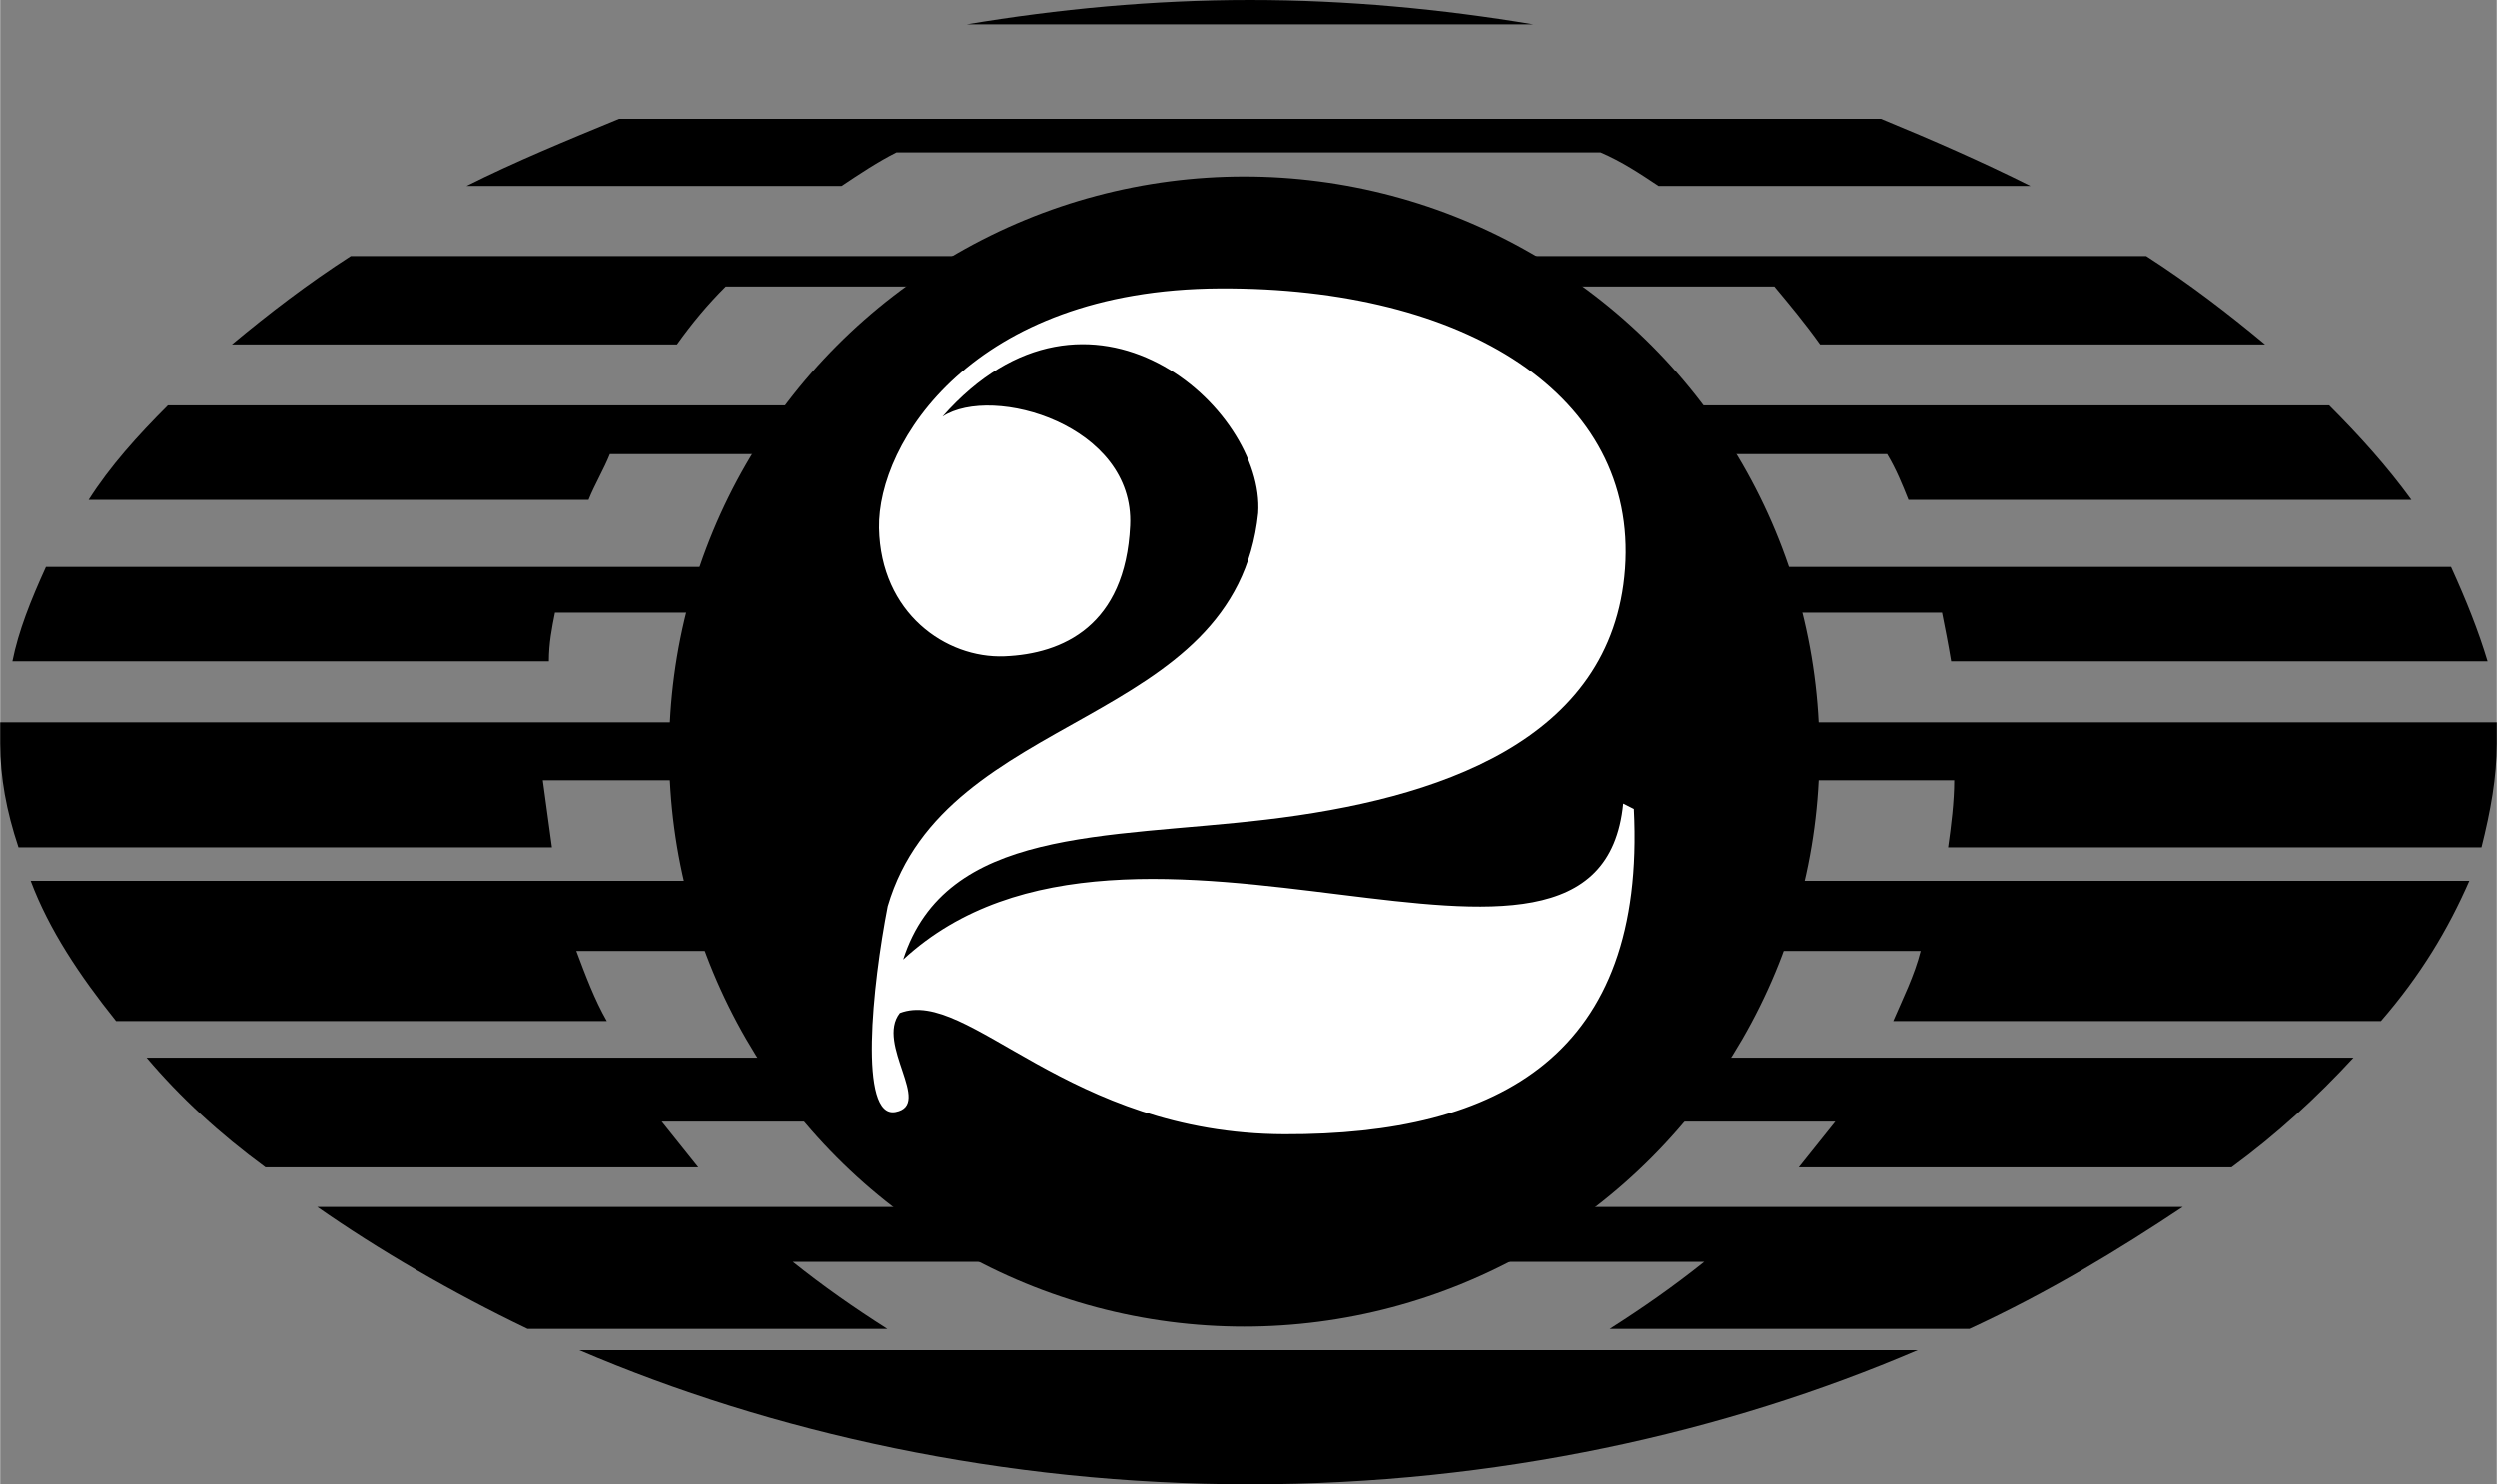
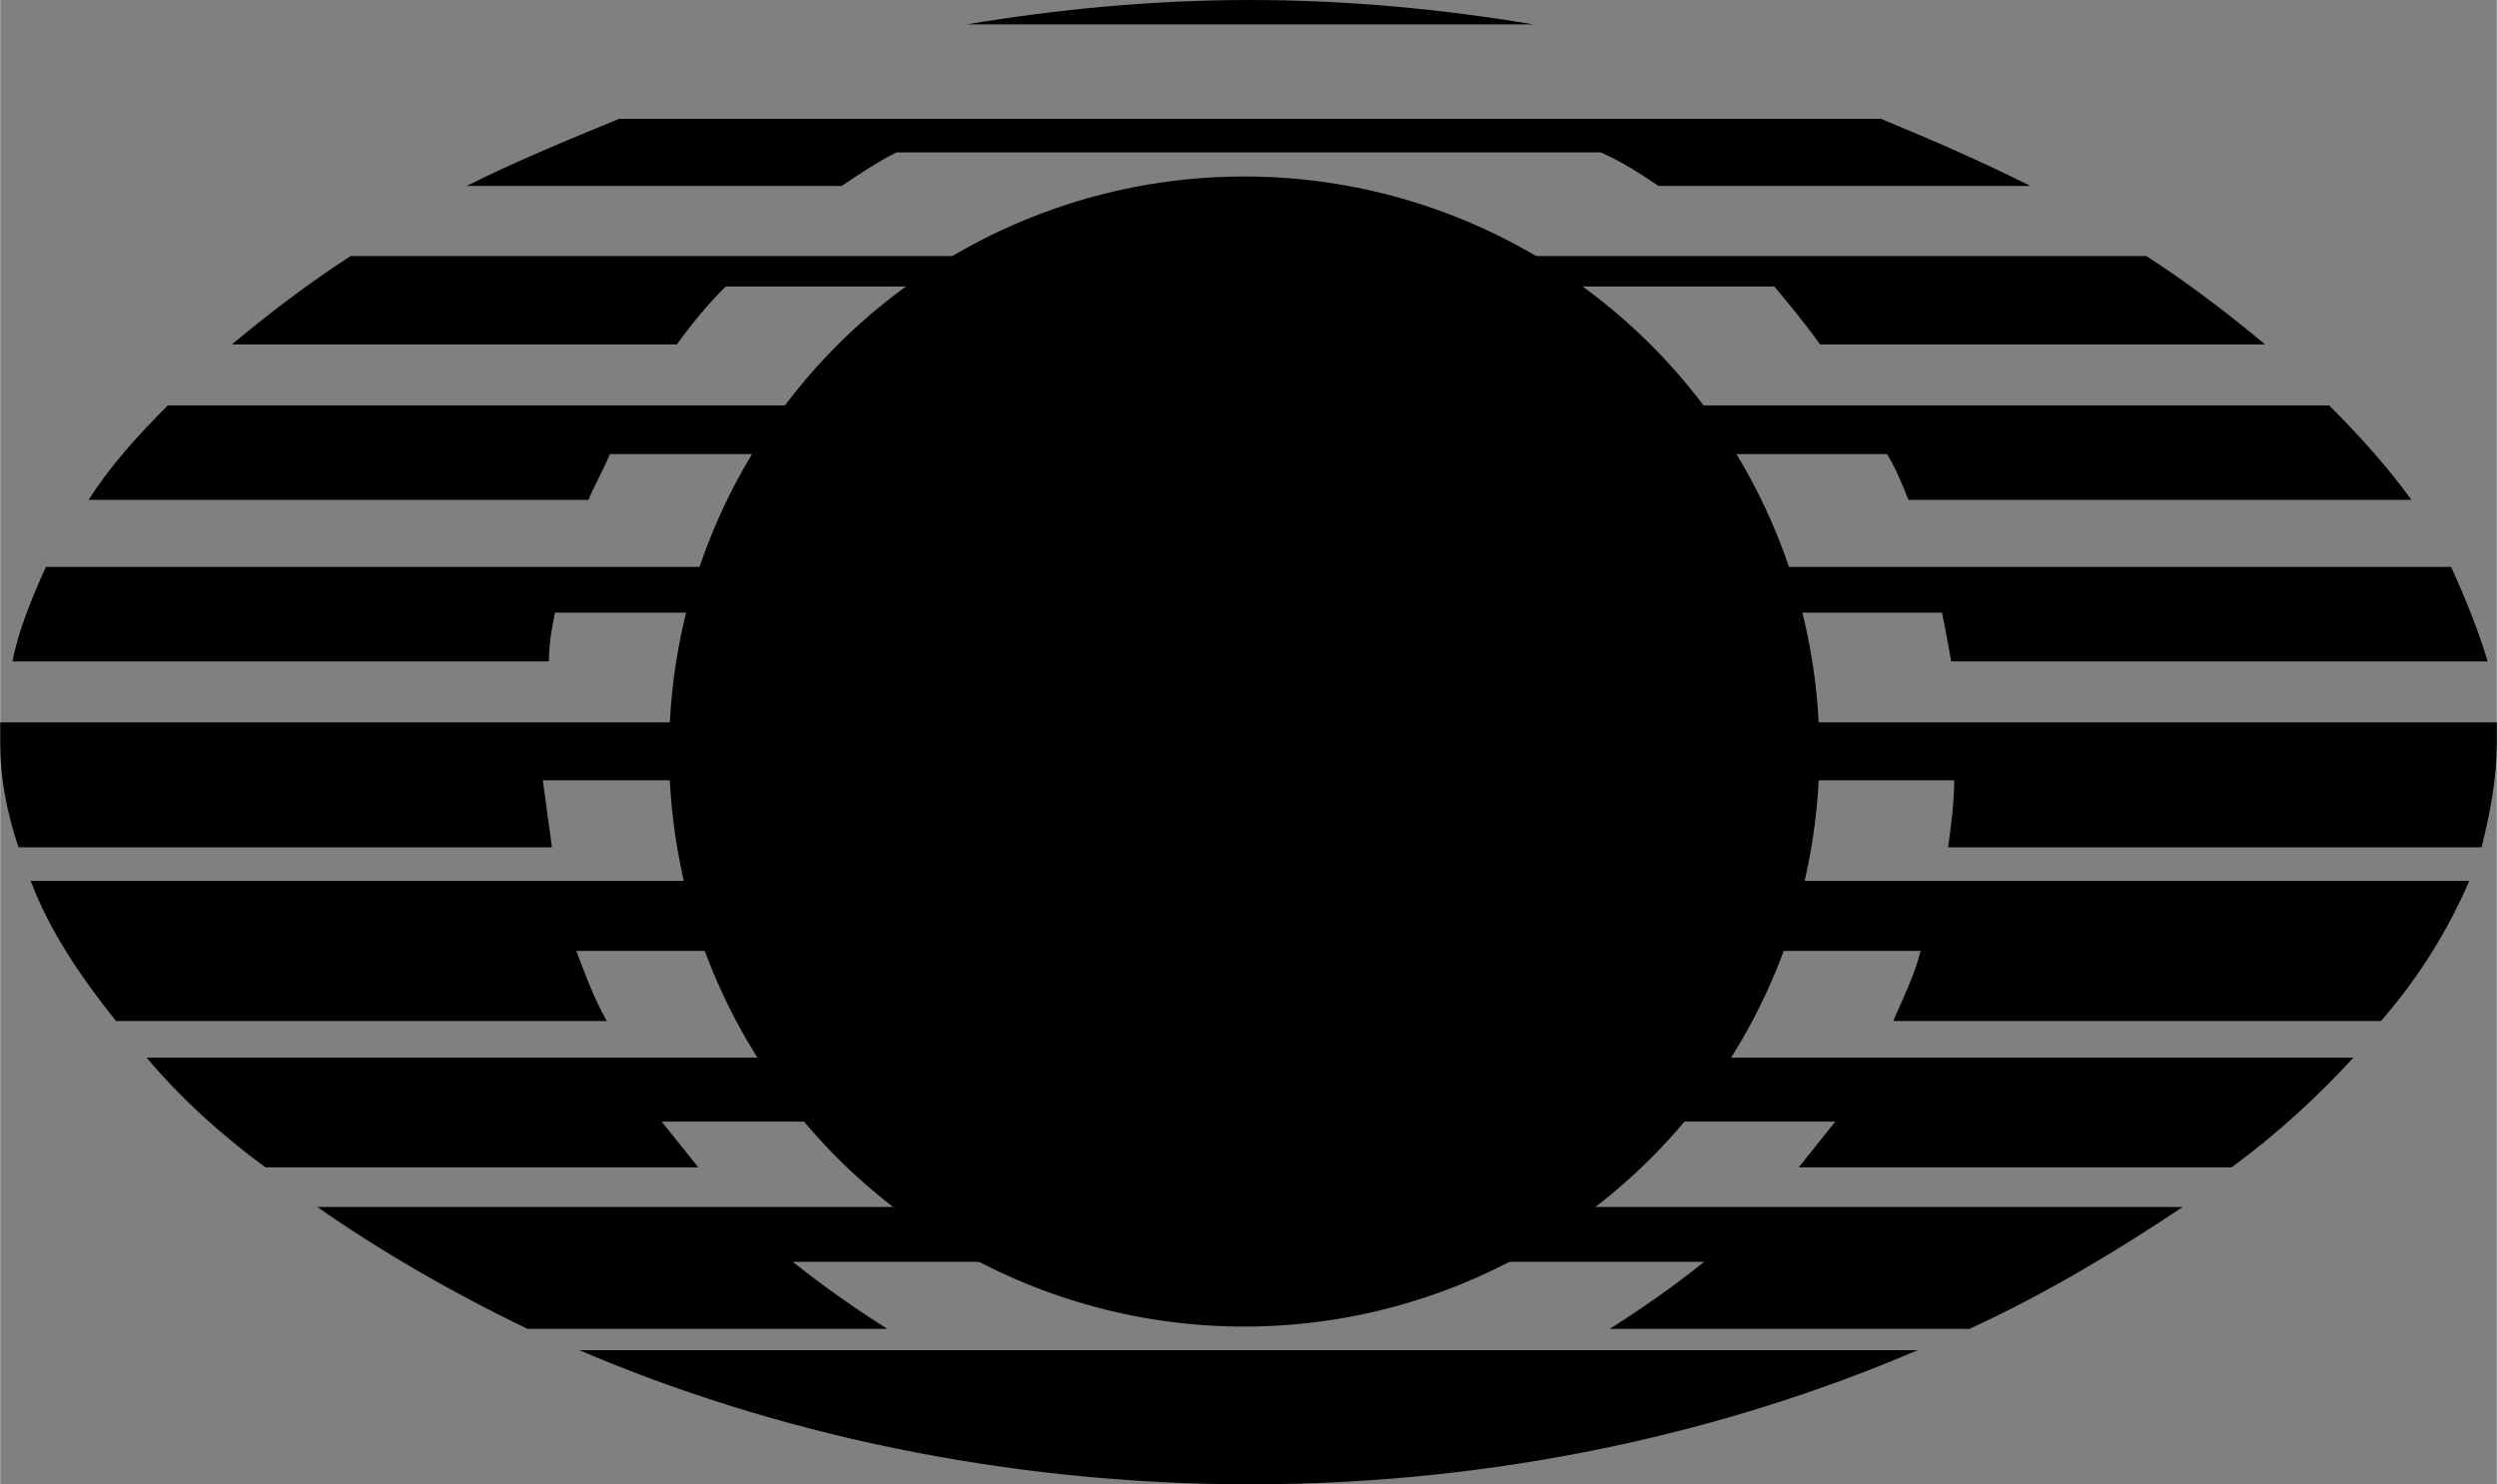
<svg xmlns="http://www.w3.org/2000/svg" xmlns:ns1="http://sodipodi.sourceforge.net/DTD/sodipodi-0.dtd" xmlns:ns2="http://www.inkscape.org/namespaces/inkscape" xml:space="preserve" width="819.39mm" height="487.15mm" version="1.0" style="shape-rendering:geometricPrecision; text-rendering:geometricPrecision; image-rendering:optimizeQuality; fill-rule:evenodd; clip-rule:evenodd" viewBox="0 0 819 487" id="svg841" ns1:docname="XEW-TV2_(1973).svg" ns2:version="1.0 (4035a4fb49, 2020-05-01)">
  <rect x="0" y="0" width="819" height="487" fill="#808080" stroke="none" />
  <ns1:namedview ns2:document-rotation="0" pagecolor="#ffffff" bordercolor="#666666" borderopacity="1" objecttolerance="10" gridtolerance="10" guidetolerance="10" ns2:pageopacity="0" ns2:pageshadow="2" ns2:window-width="1261" ns2:window-height="1009" id="namedview843" showgrid="false" ns2:zoom="0.26851227" ns2:cx="1468.4041" ns2:cy="761.36642" ns2:window-x="722" ns2:window-y="17" ns2:window-maximized="0" ns2:current-layer="svg841" />
  <defs id="defs835">
    <style type="text/css" id="style833">
   
    .fil0 {fill:black}
   
  </style>
  </defs>
  <g id="Capa_x0020_1">
    <path class="fil0" d="M646 436c26,-12 49,-26 70,-40l-612 0c20,14 44,28 69,40l118 0c-11,-7 -21,-14 -31,-22l299 0c-10,8 -20,15 -31,22l118 0zm-236 51c81,0 156,-17 219,-44l-439 0c63,27 139,44 220,44zm371 -152c13,-15 22,-30 29,-46l-800 0c6,16 16,31 28,46l161 0c-4,-7 -7,-15 -10,-23l441 0c-2,8 -6,16 -9,23l160 0zm-49 48c15,-11 28,-23 40,-36l-724 0c11,13 24,25 39,36l142 0c-4,-5 -8,-10 -12,-15l385 0c-4,5 -8,10 -12,15l142 0zm11 -270c-12,-10 -25,-20 -39,-29l-589 0c-14,9 -27,19 -39,29l146 0c5,-7 10,-13 16,-19l344 0c5,6 10,12 15,19l146 0zm71 165c3,-12 5,-23 5,-34 0,-3 0,-5 0,-7l-819 0c0,2 0,4 0,7 0,11 2,22 6,34l175 0c-1,-7 -2,-15 -3,-22l463 0c0,7 -1,15 -2,22l175 0zm2 -61c-3,-10 -7,-20 -12,-31l-789 0c-5,11 -9,21 -11,31l176 0c0,-6 1,-11 2,-16l455 0c1,5 2,10 3,16l176 0zm-25 -53c-8,-11 -17,-21 -27,-31l-709 0c-10,10 -19,20 -26,31l164 0c2,-5 5,-10 7,-15l419 0c3,5 5,10 7,15l165 0zm-125 -103c-16,-8 -32,-15 -49,-22l-414 0c-17,7 -34,14 -50,22l123 0c6,-4 12,-8 18,-11l231 0c7,3 13,7 19,11l122 0zm-163 -53c-30,-5 -61,-8 -93,-8 -32,0 -63,3 -93,8l186 0z" id="path838" />
  </g>
  <circle style="fill:#000000;fill-rule:evenodd;stroke-width:0.377;stroke-linecap:round;stroke-opacity:0.495" id="path847" cx="408.107" cy="246.577" r="188.671" />
-   <path ns1:nodetypes="zzzzccczczcccszz" id="path1406" d="m 400.015,94.626 c -80.959,0.438 -112.28,50.69 -111.743,78.637 0.536,27.947 21.946,42.825 41.121,42.083 19.174,-0.743 39.724,-10.007 41.264,-42.903 1.539,-32.896 -45.076,-46.517 -61.564,-35.756 48.049,-54.474 105.917,-2.941 103.59,31.688 -7.356,70.809 -102.462,64.029 -121.557,128.962 -5.024,25.793 -9.661,69.9 2.594,67.507 12.255,-2.393 -6.634,-22.331 1.377,-32.49 22.481,-8.537 54.782,39.557 126.148,39.8 71.366,0.243 118.7,-26.584 114.673,-106.734 l -3.496,-1.767 c -7.935,80.968 -160.883,-18.42 -236.234,51.162 13.989,-43.4 66.291,-39.693 119.062,-45.917 56.169,-6.625 113.668,-25.597 117.775,-82.322 4.107,-56.725 -52.052,-92.389 -133.01,-91.95 z" style="opacity:1;mix-blend-mode:normal;fill:#ffffff;fill-opacity:1;fill-rule:evenodd;stroke-width:0.407;stroke-linecap:round;stroke-opacity:0.495" />
</svg>